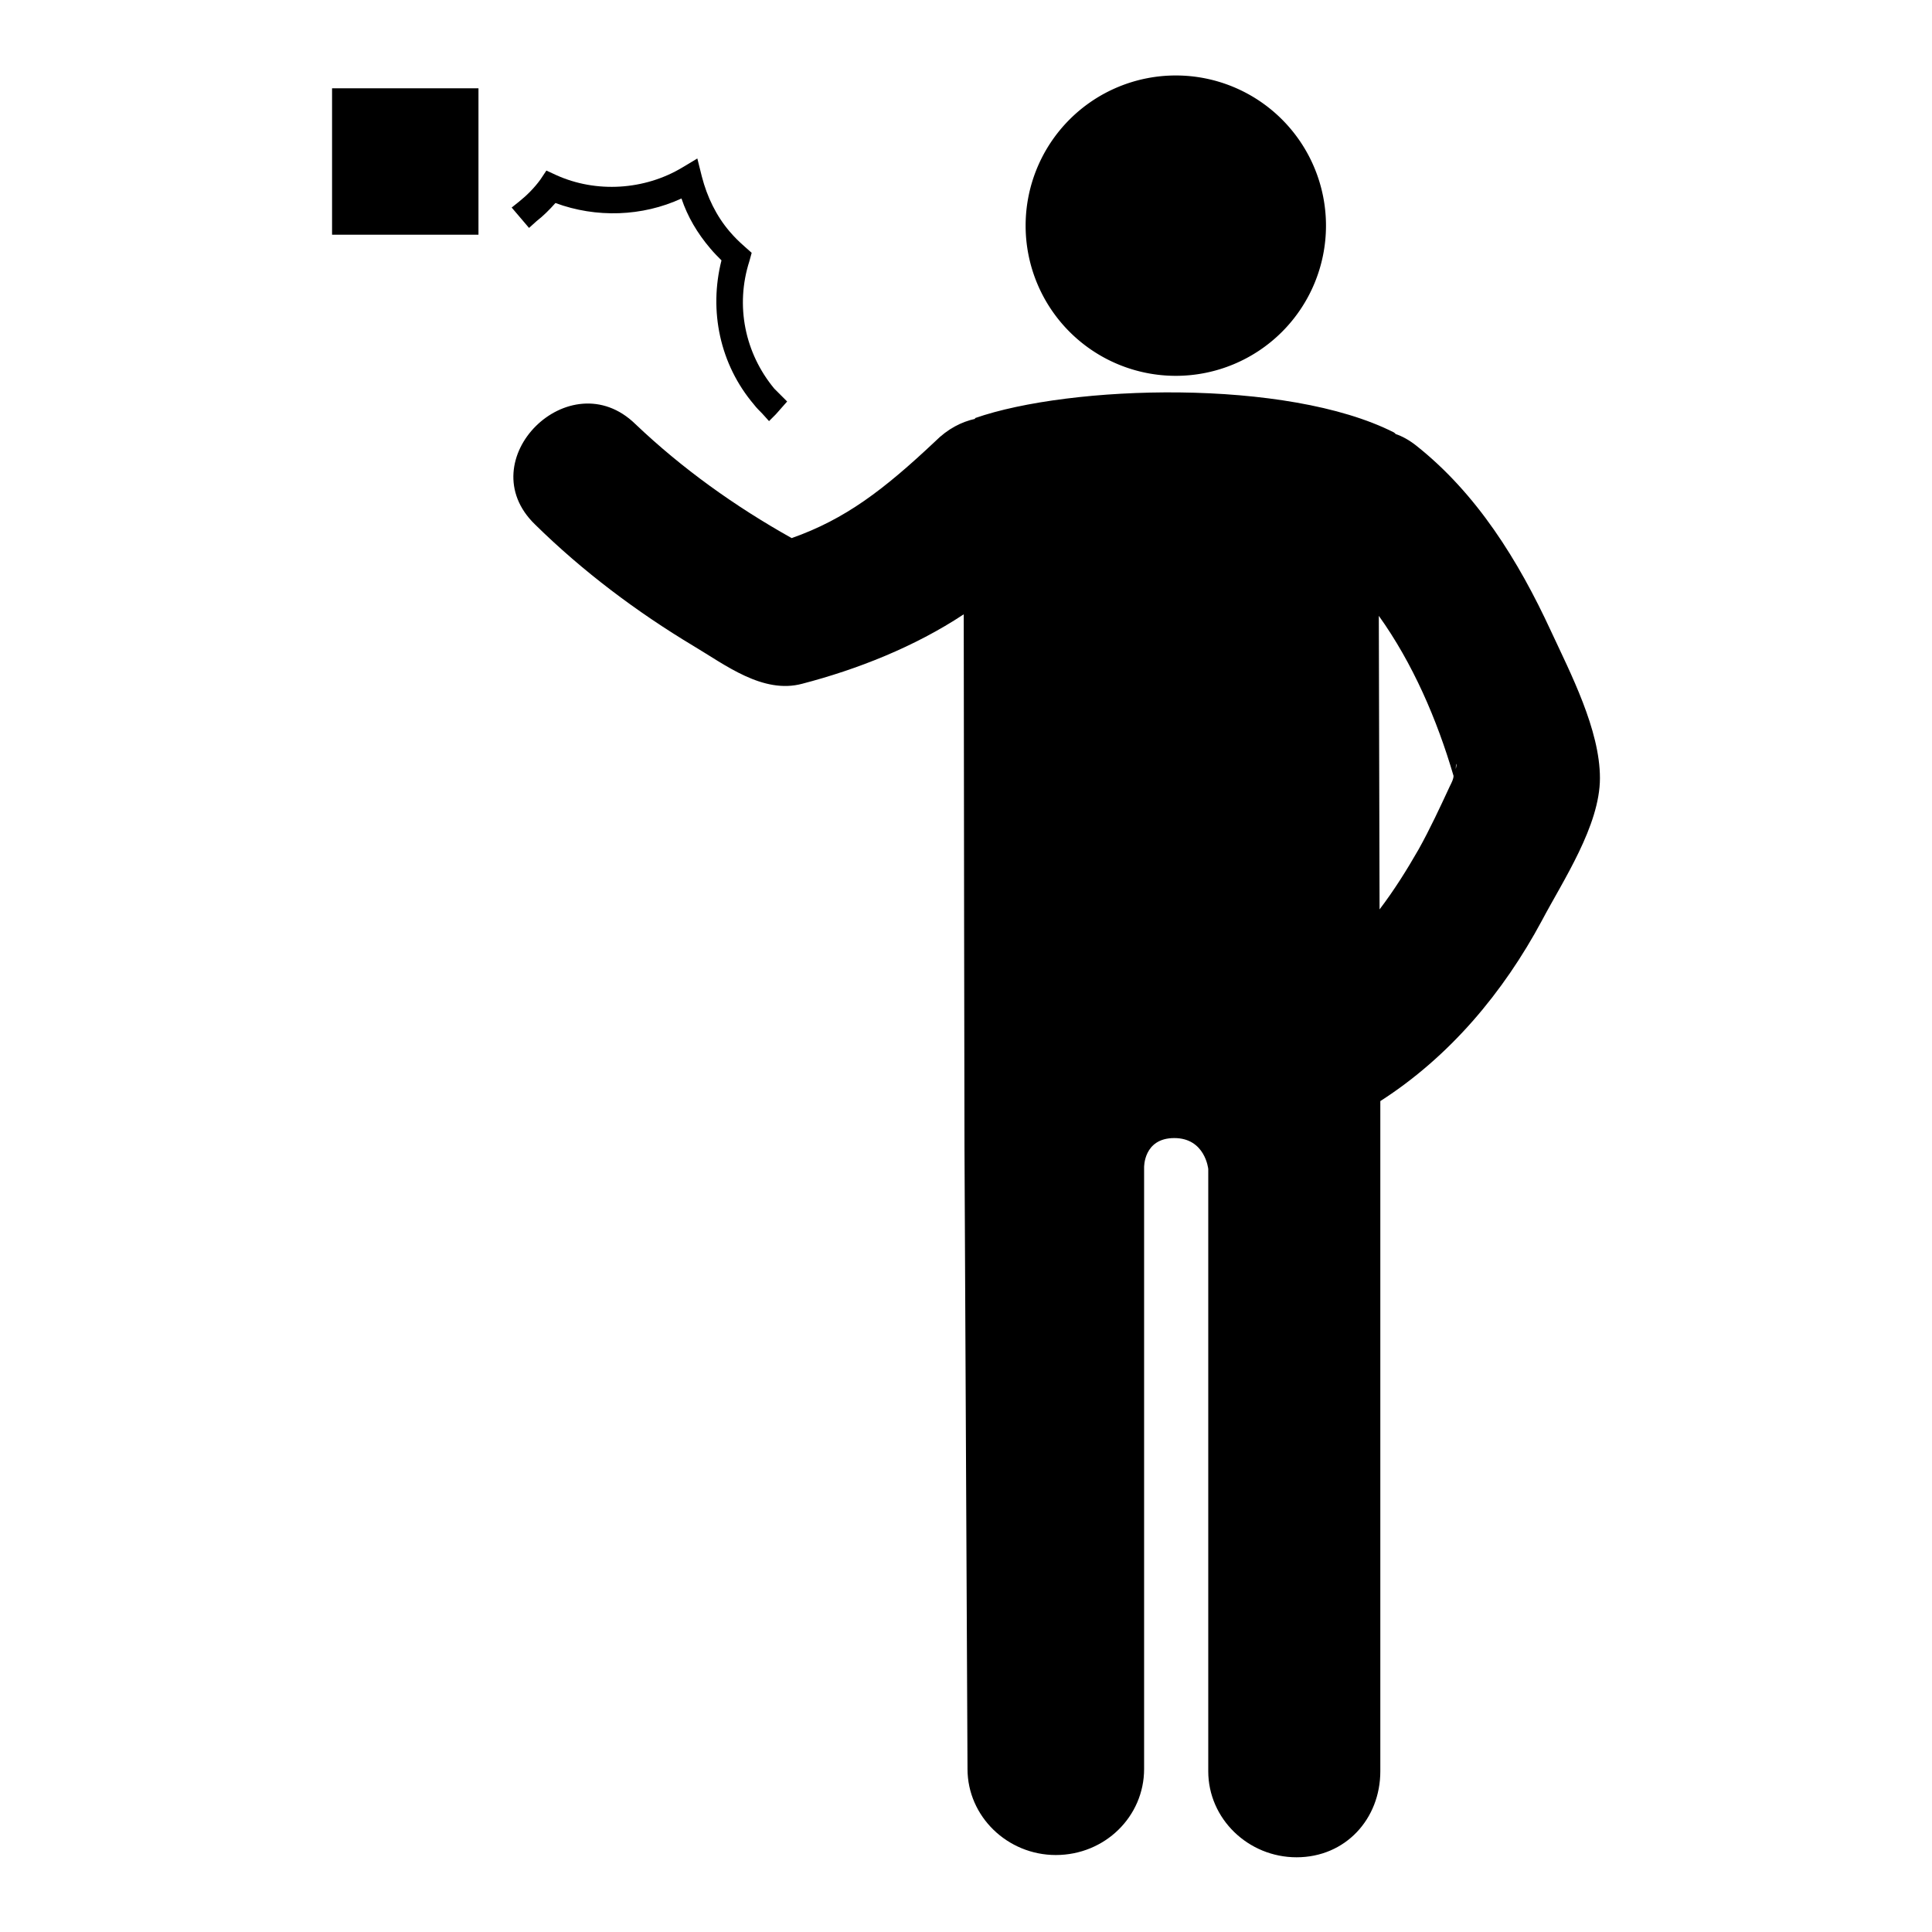
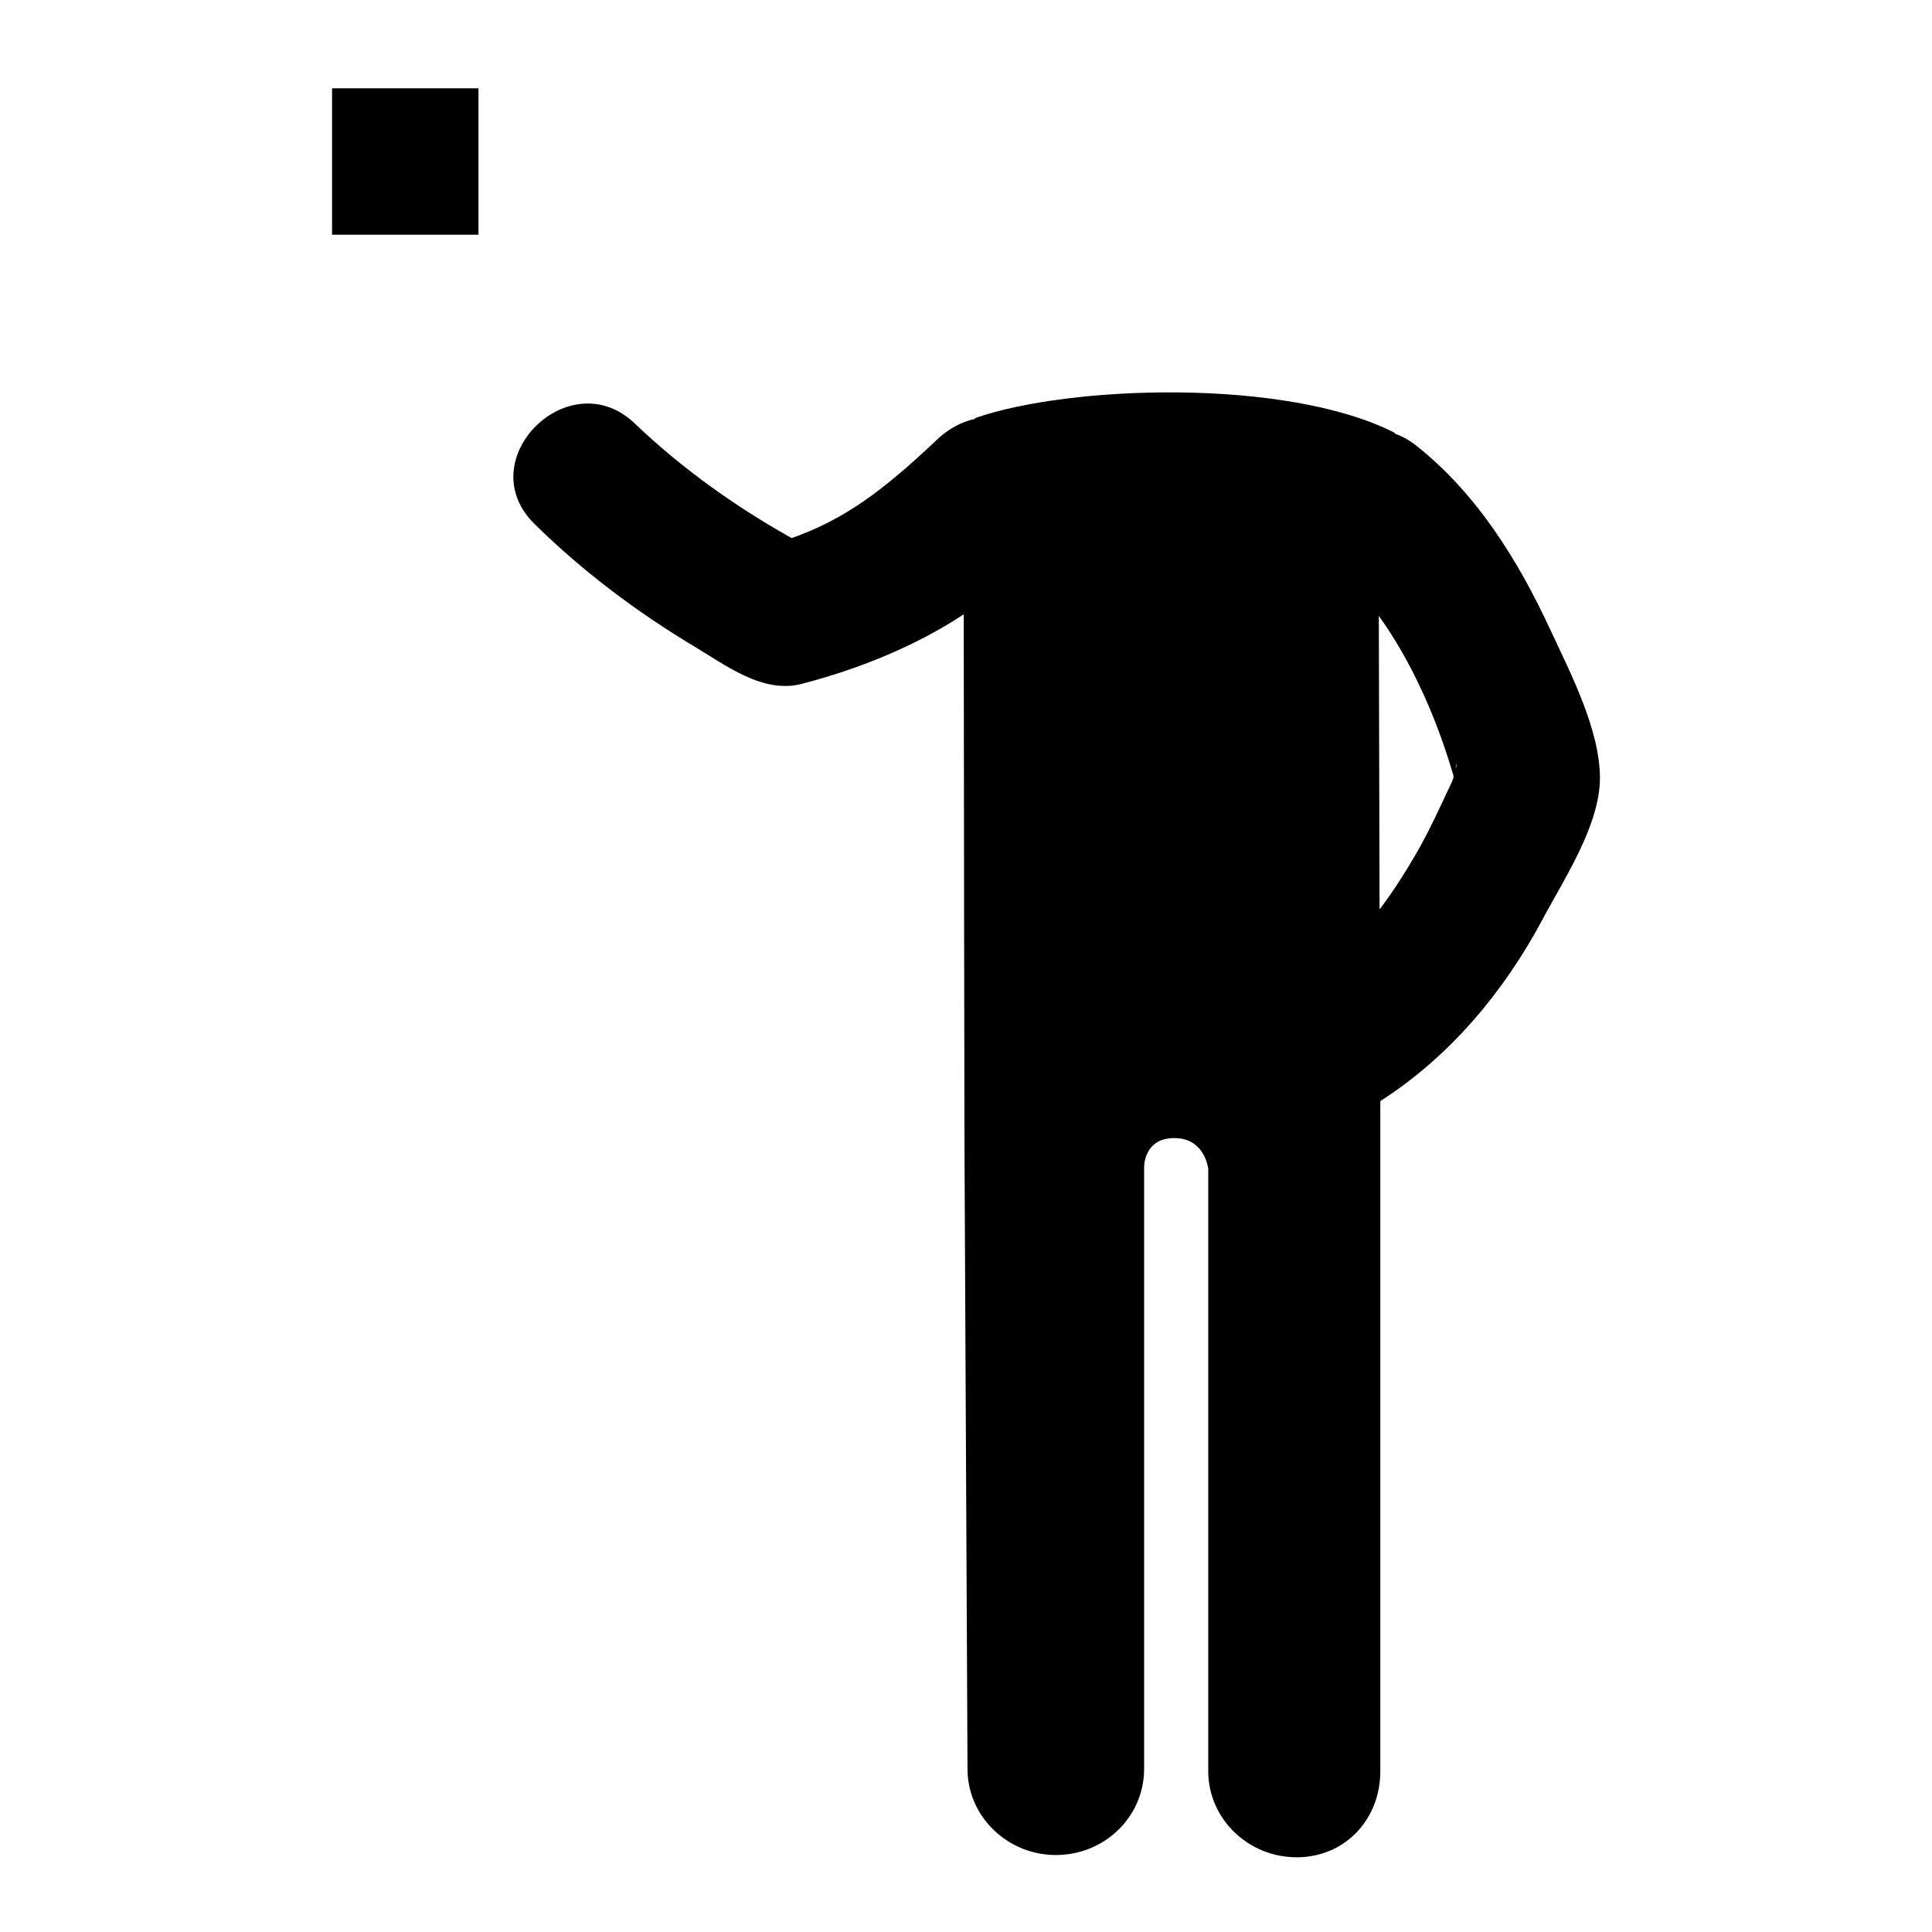
<svg xmlns="http://www.w3.org/2000/svg" version="1.1" x="0px" y="0px" viewBox="0 0 256 256" enable-background="new 0 0 256 256" xml:space="preserve">
  <g>
    <g>
      <g>
        <g>
          <path fill="#000000" d="M44 11.7h19.4v19.4h-19.4z" />
-           <path fill="#000000" d="M71.1,29.3c0.9-0.7,1.7-1.5,2.5-2.4c5.4,2,11.5,1.8,16.7-0.6c0.8,2.4,2.1,4.6,3.8,6.6c0.5,0.6,1,1.1,1.5,1.6c-1.7,6.7-0.2,13.8,4.3,19.1c0.3,0.4,0.7,0.8,1.1,1.2l0.9,1l0.9-0.9l1.5-1.7l-0.8-0.8c-0.3-0.3-0.6-0.6-0.9-0.9c-3.9-4.7-5.2-11-3.3-16.9l0.3-1.1l-0.9-0.8c-0.8-0.7-1.4-1.3-2-2c-1.8-2.1-3-4.6-3.7-7.3l-0.6-2.4l-2,1.2c-5,3-11.4,3.4-16.7,1l-1.3-0.6l-0.8,1.2c-0.8,1.1-1.8,2.1-2.8,2.9l-1,0.8l2.3,2.7L71.1,29.3z" />
-           <path fill="#000000" d="M135.9 29.9a19.9 19.9 0 1 0 39.8 0a19.9 19.9 0 1 0 -39.8 0z" />
          <path fill="#000000" d="M205.5,83.6c-4.3-9.3-9.8-18.2-17.9-24.6c-0.9-0.7-1.8-1.2-2.7-1.5c0-0.1-0.1-0.1-0.2-0.2c-14.2-7.2-42.9-6.3-55.5-1.9v0.1c-1.8,0.4-3.6,1.3-5.3,3c-6.8,6.4-11.9,10.3-19,12.8c-7.5-4.2-14.5-9.2-20.7-15.1c-8.7-8.5-22.1,4.8-13.3,13.3c6.3,6.2,13.5,11.6,21,16.1c4.2,2.5,9.2,6.4,14.4,5c7.3-1.9,14.9-4.9,21.4-9.2l0,0.4c0,14.6,0.1,69.5,0.1,70.3l0.4,82.3c0,6.3,5.3,11.4,11.7,11.4c6.5,0,11.7-5.1,11.7-11.4v-79.7c0,0-0.1-3.9,4-3.9c4.1,0,4.5,4.1,4.5,4.1v79.8c0,6.3,5.3,11.4,11.7,11.4c6.5,0,11.1-5.1,11.1-11.4V158l0-12.1c9.2-5.9,16.3-14.4,21.4-23.9c2.8-5.3,7.7-12.6,7.7-18.9C212,96.7,208.1,89.2,205.5,83.6z M192.1,104.2c-1.3,2.8-2.6,5.6-4.1,8.3c-1.6,2.8-3.3,5.5-5.2,8l-0.1-38.9c4.5,6.3,7.7,13.7,9.9,21.2C192.6,103.2,192.4,103.6,192.1,104.2z M192.9,101.9C192.9,101,193.1,101,192.9,101.9L192.9,101.9z" />
        </g>
      </g>
      <g />
      <g />
      <g />
      <g />
      <g />
      <g />
      <g />
      <g />
      <g />
      <g />
      <g />
      <g />
      <g />
      <g />
      <g />
    </g>
  </g>
</svg>